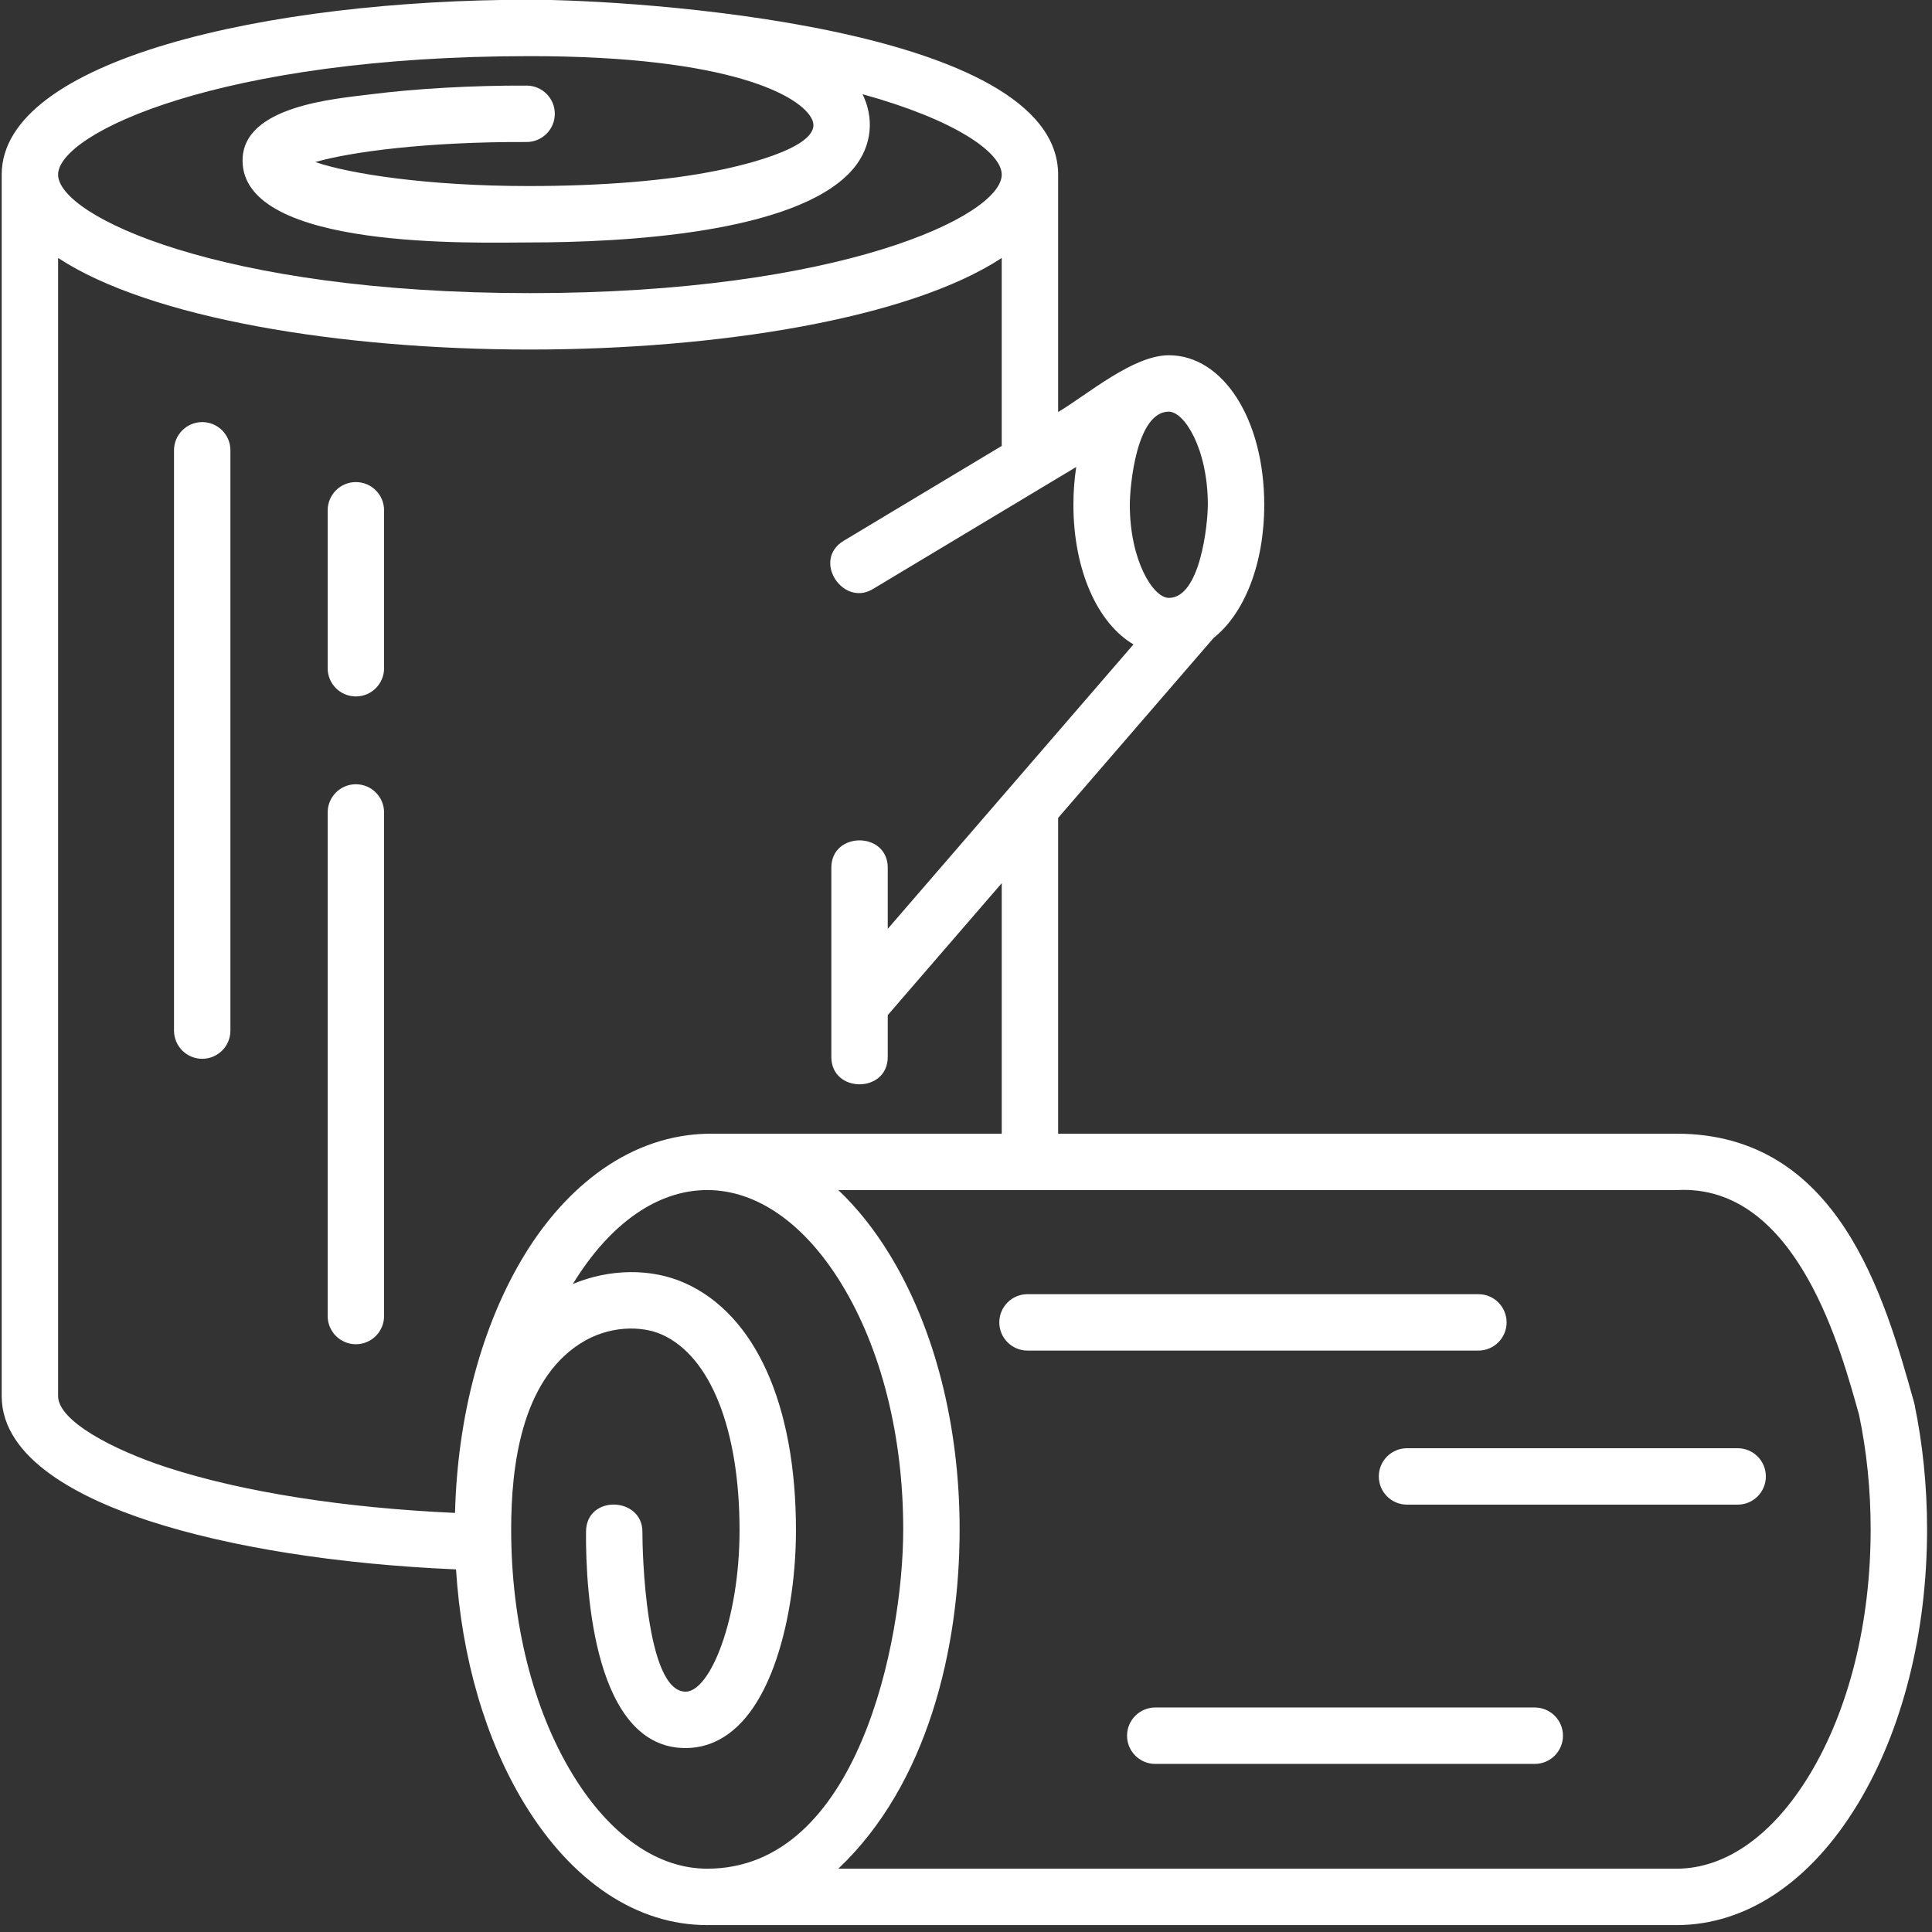
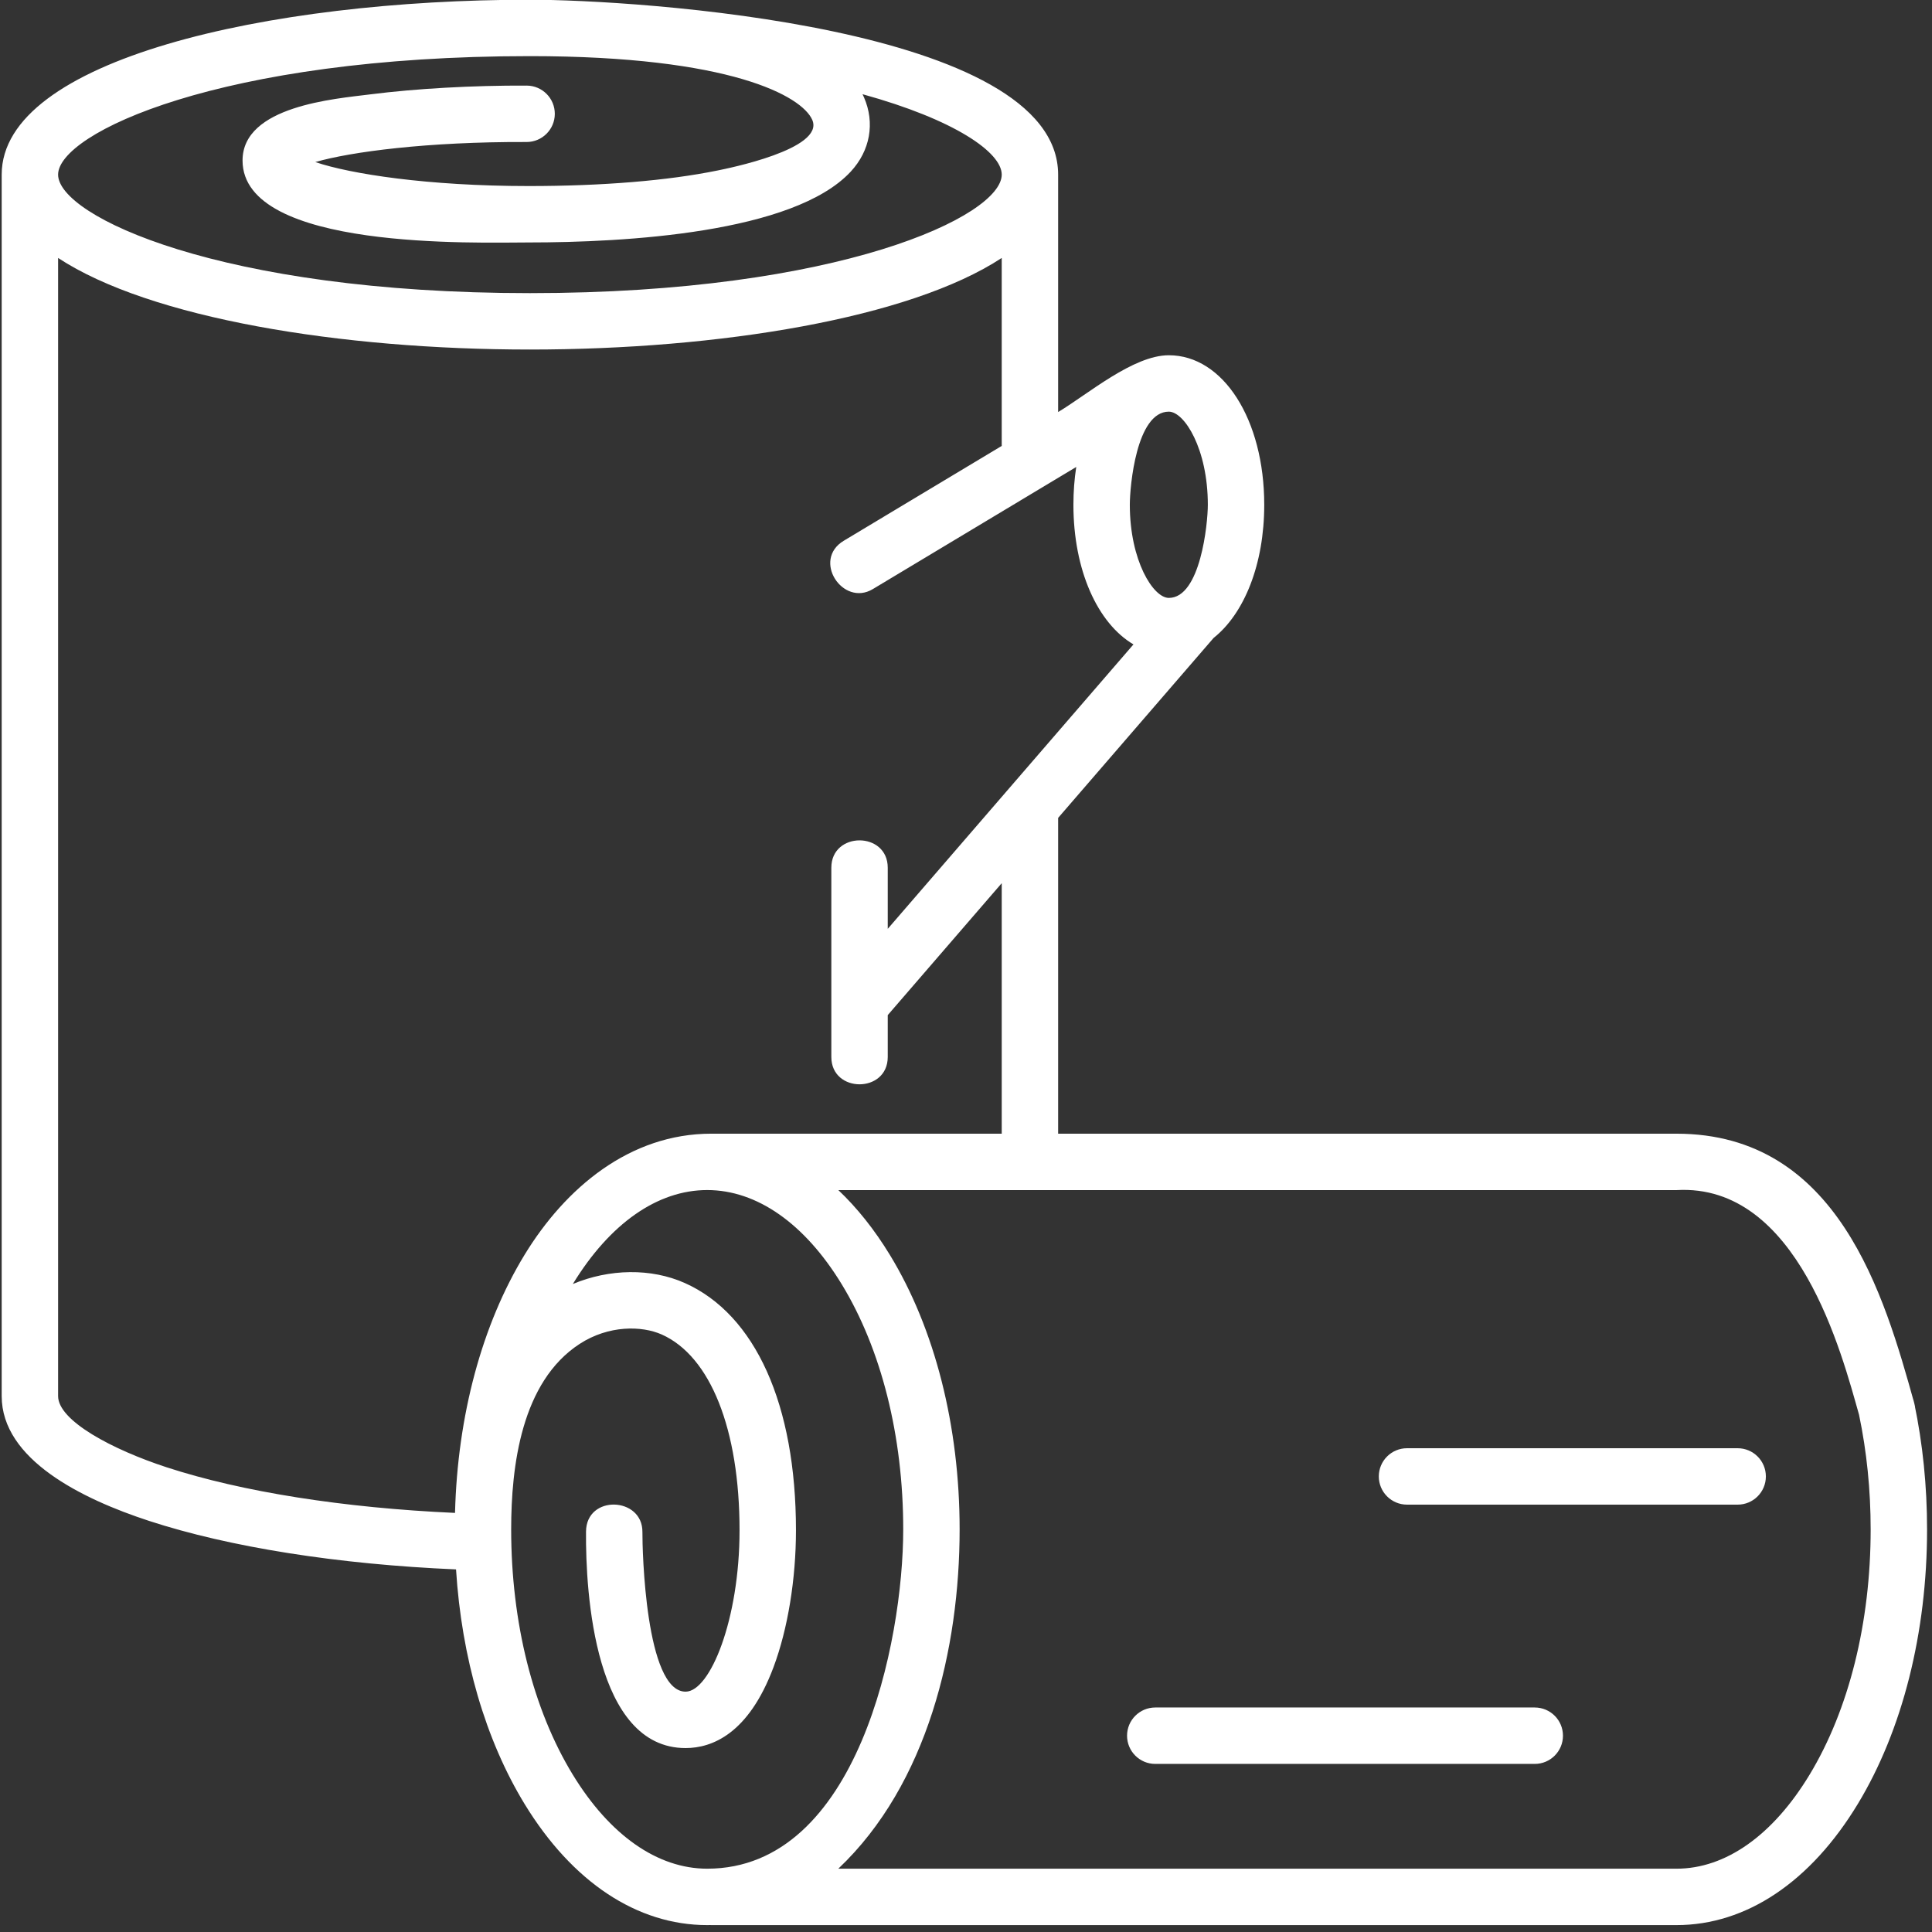
<svg xmlns="http://www.w3.org/2000/svg" width="100%" height="100%" viewBox="0 0 56 56" version="1.1" xml:space="preserve" style="fill-rule:evenodd;clip-rule:evenodd;stroke-linejoin:round;stroke-miterlimit:2;">
  <rect x="0" y="0" width="56" height="56" fill="#333333" stroke="none" />
  <g transform="matrix(1,0,0,1,-15206,-1847.39)">
    <g transform="matrix(1,0,0,1,15176.9,1815.61)">
      <g transform="matrix(0.109,0,0,0.109,29.149,31.772)">
-         <path d="M60.824,274.131L60.824,119.818C60.824,115.676 57.466,112.318 53.324,112.318C49.182,112.318 45.824,115.676 45.824,119.818L45.824,274.131C45.824,278.273 49.182,281.631 53.324,281.631C57.466,281.631 60.824,278.273 60.824,274.131Z" style="fill:white;fill-rule:nonzero;" />
        <g transform="matrix(1,0,0,1,-0.228,-20.572)">
-           <path d="M86.913,370.606C86.913,374.748 90.271,378.106 94.413,378.106C98.555,378.106 101.913,374.748 101.913,370.606L101.913,236.694C101.913,232.552 98.555,229.194 94.413,229.194C90.271,229.194 86.913,232.552 86.913,236.694L86.913,370.606Z" style="fill:white;fill-rule:nonzero;" />
-         </g>
+           </g>
        <g transform="matrix(1,0,0,1,-0.228,-20.572)">
-           <path d="M94.413,205.844C98.555,205.844 101.913,202.486 101.913,198.344L101.913,156.342C101.913,152.2 98.555,148.842 94.413,148.842C90.271,148.842 86.913,152.2 86.913,156.342L86.913,198.344C86.913,202.486 90.271,205.844 94.413,205.844Z" style="fill:white;fill-rule:nonzero;" />
-         </g>
+           </g>
        <path d="M508.59,373.197C506.597,363.707 491.918,366.787 493.909,376.278C495.96,386.049 496.999,396.309 496.999,406.773C496.999,431.527 491.233,454.69 480.764,471.994C471.008,488.119 458.438,497 445.371,497L222.474,497C246.241,474.513 254.736,438.363 254.736,406.768C254.736,379.304 248.144,353.374 236.174,333.755C232.058,327.008 227.457,321.253 222.485,316.547L445.37,316.547C477.734,314.687 489.373,360.292 493.909,376.278C496.691,386.083 511.103,382.222 508.59,373.197C500.627,344.594 488.359,301.547 445.369,301.547L280.933,301.547L280.933,217.569L322.272,169.718C330.413,163.25 335.74,150.143 335.74,134.306C335.74,111.637 324.832,94.542 310.367,94.542C300.889,94.542 288.904,104.86 280.932,109.646L280.932,46.511C280.933,7 168.357,0 140.466,0C70.664,0 0,15.976 0,46.511L0,205.866C0,215.563 15,227.049 15,217.352L15,68.669C39.434,84.727 90.172,93.023 140.466,93.023C190.76,93.023 241.499,84.727 265.932,68.669L265.932,118.651L223.928,143.869C215.399,148.99 223.683,161.514 231.649,156.729L285.748,124.249C285.255,127.44 284.994,130.805 284.994,134.304C284.994,151.71 291.429,165.819 300.962,171.438L235.621,247.072L235.621,230.818C235.621,221.121 220.621,221.121 220.621,230.818L220.621,281.142C220.621,290.839 235.621,290.839 235.621,281.142L235.621,270.016L265.933,234.93L265.933,301.545L188.693,301.545C167.006,301.545 149.901,315.959 139.045,333.753C127.714,352.326 121.211,376.556 120.549,402.388C90.937,401.06 63.85,396.789 43.841,390.252C29.484,385.563 15,377.892 15,371.325L15,197.667C15,187.97 0,187.97 0,197.667L0,371.325C0,388.175 21.307,398.673 39.182,404.512C60.655,411.527 89.517,416.071 120.821,417.411C122.297,440.879 128.634,462.718 139.044,479.782C151.72,500.558 168.968,512 187.609,512C187.871,512 188.132,511.99 188.394,511.985C188.494,511.989 188.592,512 188.692,512L445.371,512C463.892,512 481.019,500.55 493.598,479.759C505.465,460.146 512,434.226 512,406.773C512,395.276 510.853,383.979 508.59,373.197ZM140.466,78.023C58.091,78.023 15,57.508 15,46.511C15,35.514 58.091,15 140.466,15C193.902,15 212.806,25.657 215.552,31.955C218.954,39.751 192.799,44.913 190.434,45.397C177.165,48.112 159.774,49.547 140.142,49.547C113.223,49.547 92.677,46.316 83.395,43.169C92.815,40.449 113.156,37.738 139.555,37.836L139.586,37.836C143.714,37.836 147.068,34.498 147.086,30.367C147.103,26.225 143.759,22.853 139.617,22.836C125.312,22.771 110.163,23.625 98.07,25.162C88.65,26.359 64.05,28.233 64.05,42.753C64.05,66.759 126.747,64.547 140.143,64.547C165.594,64.547 210.561,62.101 225.774,45.718C230.949,40.144 232.269,32.758 229.303,25.958C229.182,25.681 229.051,25.402 228.914,25.123C253.39,31.88 265.934,40.579 265.934,46.51C265.933,57.508 222.841,78.023 140.466,78.023ZM299.994,134.305C299.994,129.396 301.735,109.541 310.367,109.541C314.496,109.541 320.74,119.418 320.74,134.305C320.74,139.297 318.781,159.07 310.367,159.07C306.238,159.07 299.994,149.193 299.994,134.305ZM187.609,497C174.397,497 161.697,488.11 151.849,471.969C141.294,454.67 135.482,431.514 135.482,406.768C135.482,389.977 138.175,367.512 153.715,357.433C161.424,352.433 170.231,352.585 175.539,354.954C188.484,360.734 196.212,380.193 196.212,407.006C196.212,430.779 188.363,449.923 181.864,449.923C171.202,449.923 170.344,412.181 170.385,407.479C170.466,398.065 155.47,397.464 155.386,407.351C155.244,423.877 157.748,464.923 181.865,464.923C188.863,464.923 198.602,461.185 205.258,443.38C209.043,433.255 211.214,419.997 211.214,407.006C211.214,373.609 200.441,349.645 181.656,341.257C172.682,337.25 161.599,337.454 151.883,341.516C161.727,325.407 174.413,316.535 187.611,316.535C200.823,316.535 213.523,325.425 223.371,341.566C233.926,358.865 239.738,382.021 239.738,406.767C239.736,436.562 227.629,497 187.609,497Z" style="fill:white;fill-rule:nonzero;" />
-         <path d="M400.19,351.723C400.19,347.581 396.832,344.223 392.69,344.223L272.787,344.223C268.645,344.223 265.287,347.581 265.287,351.723C265.287,355.865 268.645,359.223 272.787,359.223L392.69,359.223C396.833,359.223 400.19,355.865 400.19,351.723Z" style="fill:white;fill-rule:nonzero;" />
        <path d="M469.135,392.69C469.135,388.548 465.777,385.19 461.635,385.19L373.706,385.19C369.564,385.19 366.206,388.548 366.206,392.69C366.206,396.832 369.564,400.19 373.706,400.19L461.635,400.19C465.777,400.19 469.135,396.833 469.135,392.69Z" style="fill:white;fill-rule:nonzero;" />
        <path d="M306.759,469.135L407.678,469.135C411.82,469.135 415.178,465.777 415.178,461.635C415.178,457.493 411.82,454.135 407.678,454.135L306.759,454.135C302.617,454.135 299.259,457.493 299.259,461.635C299.259,465.777 302.617,469.135 306.759,469.135Z" style="fill:white;fill-rule:nonzero;" />
      </g>
    </g>
  </g>
</svg>